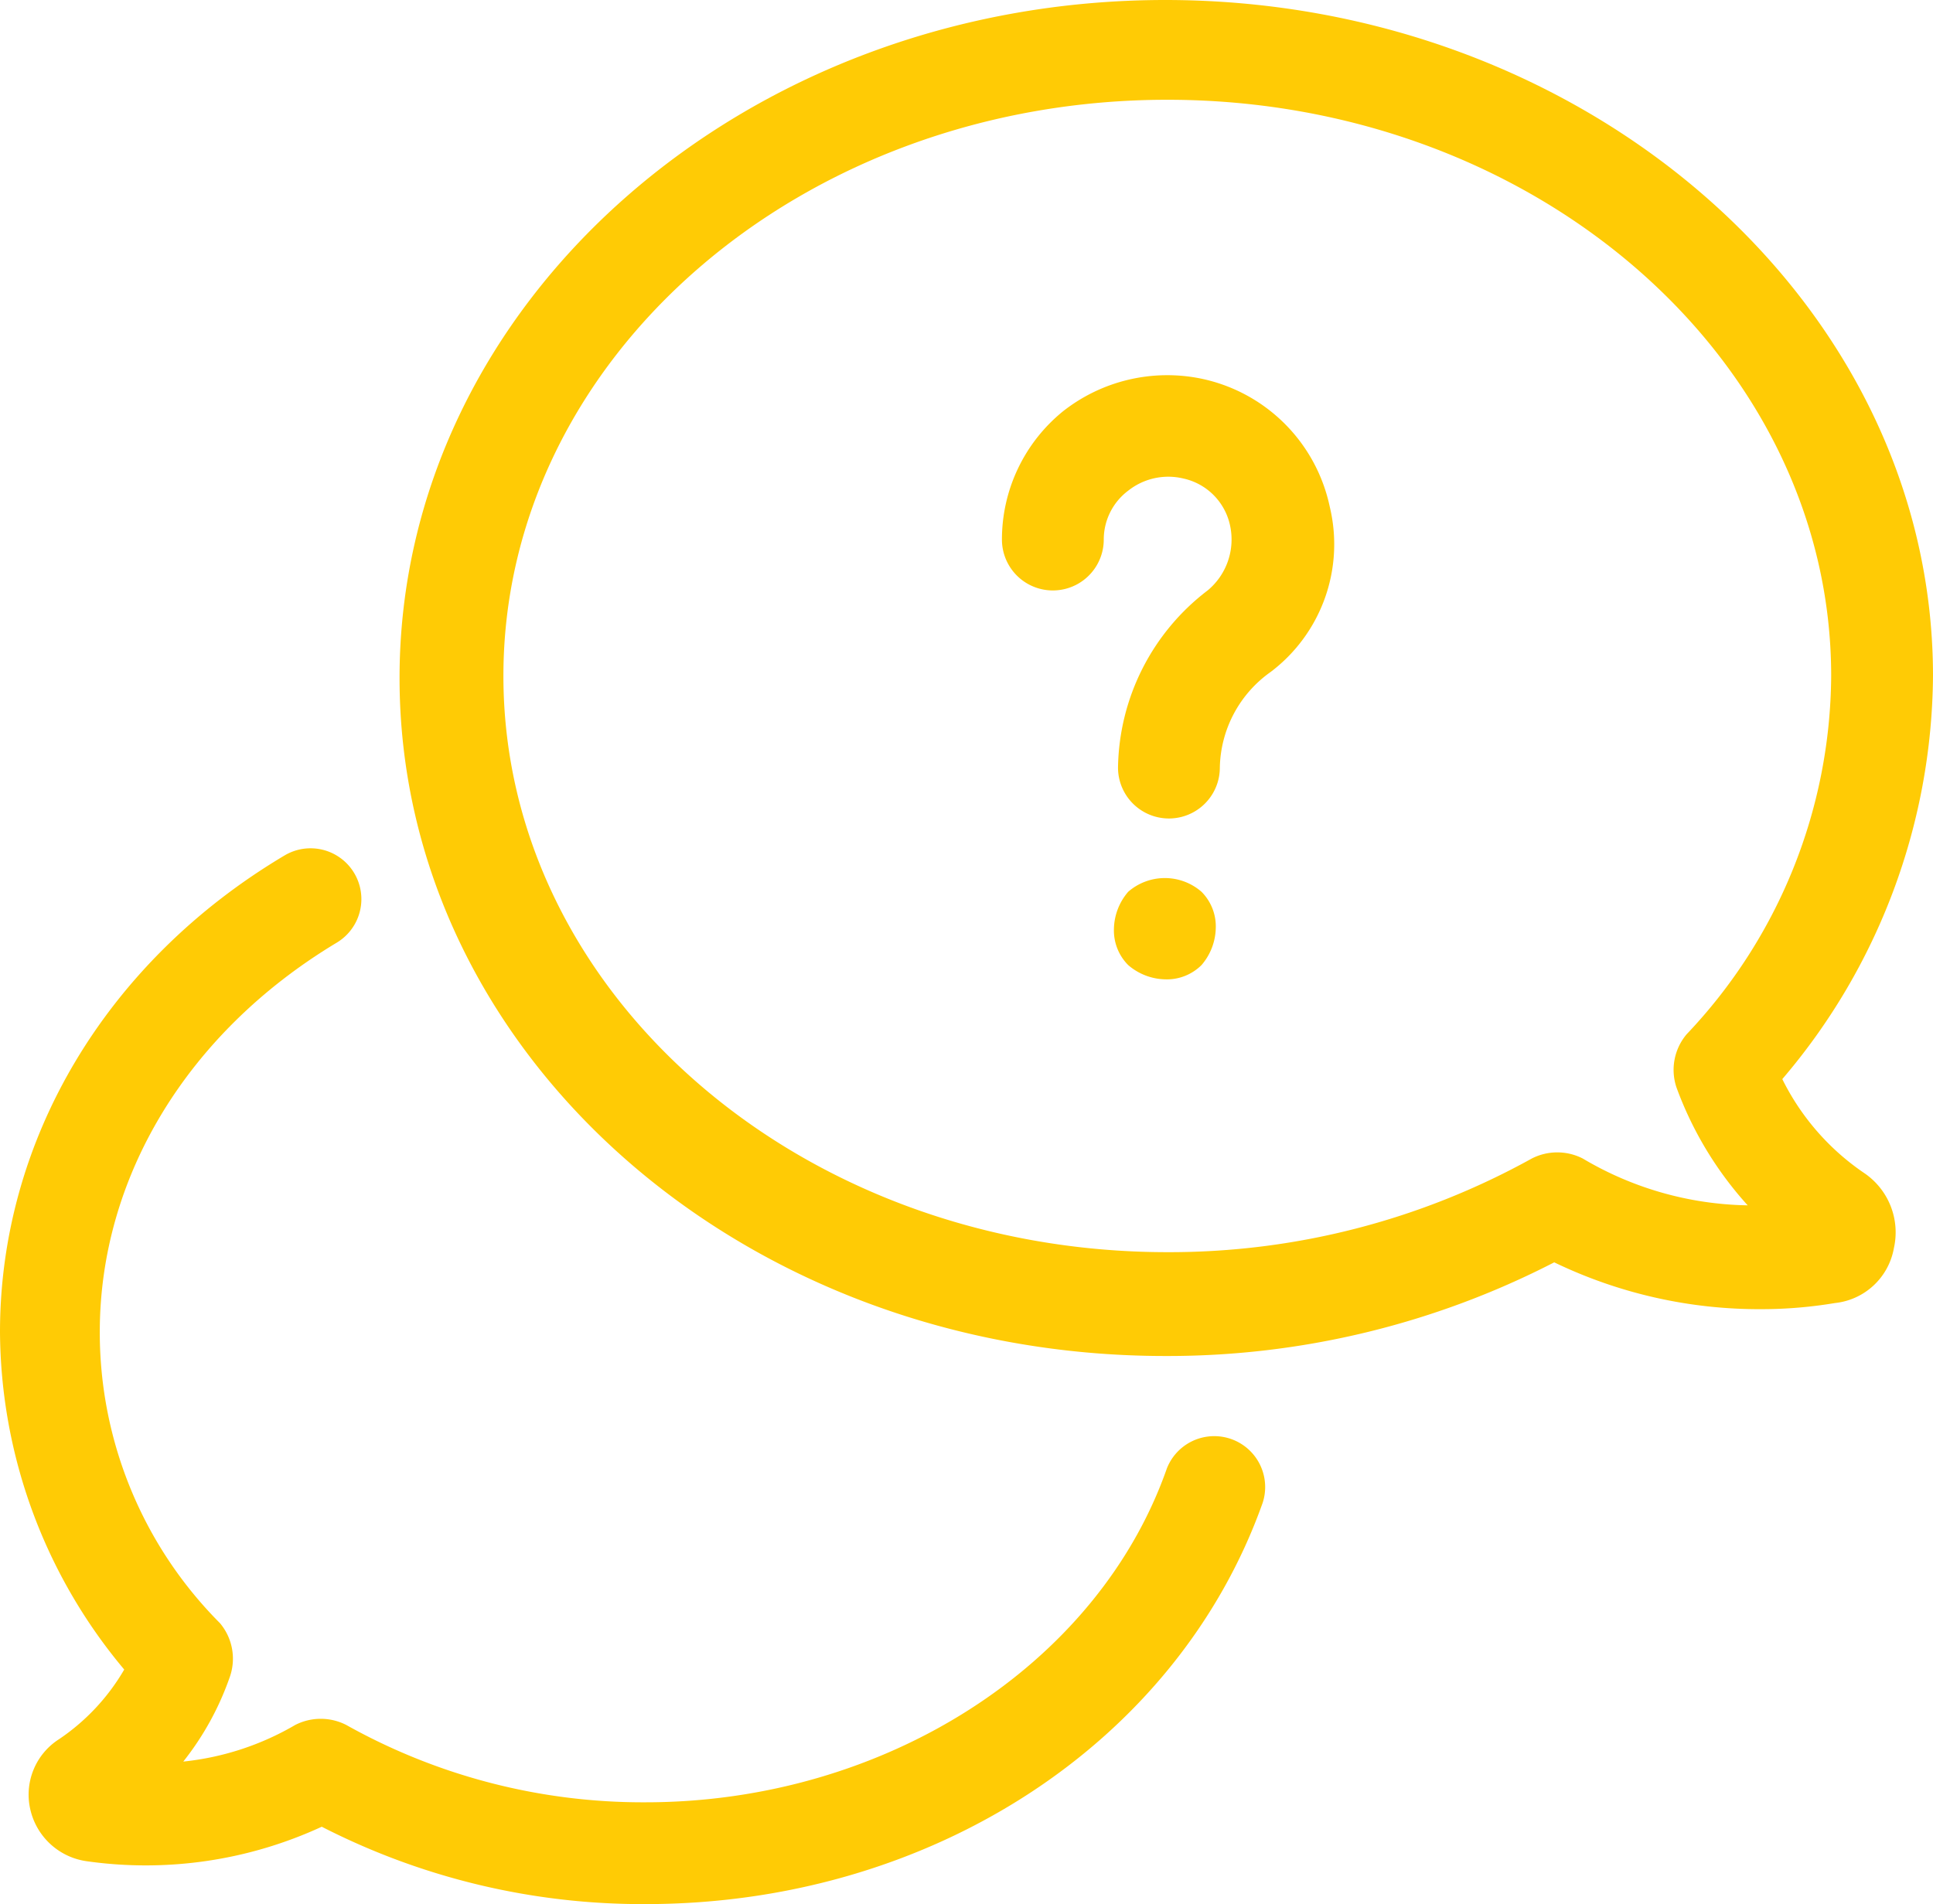
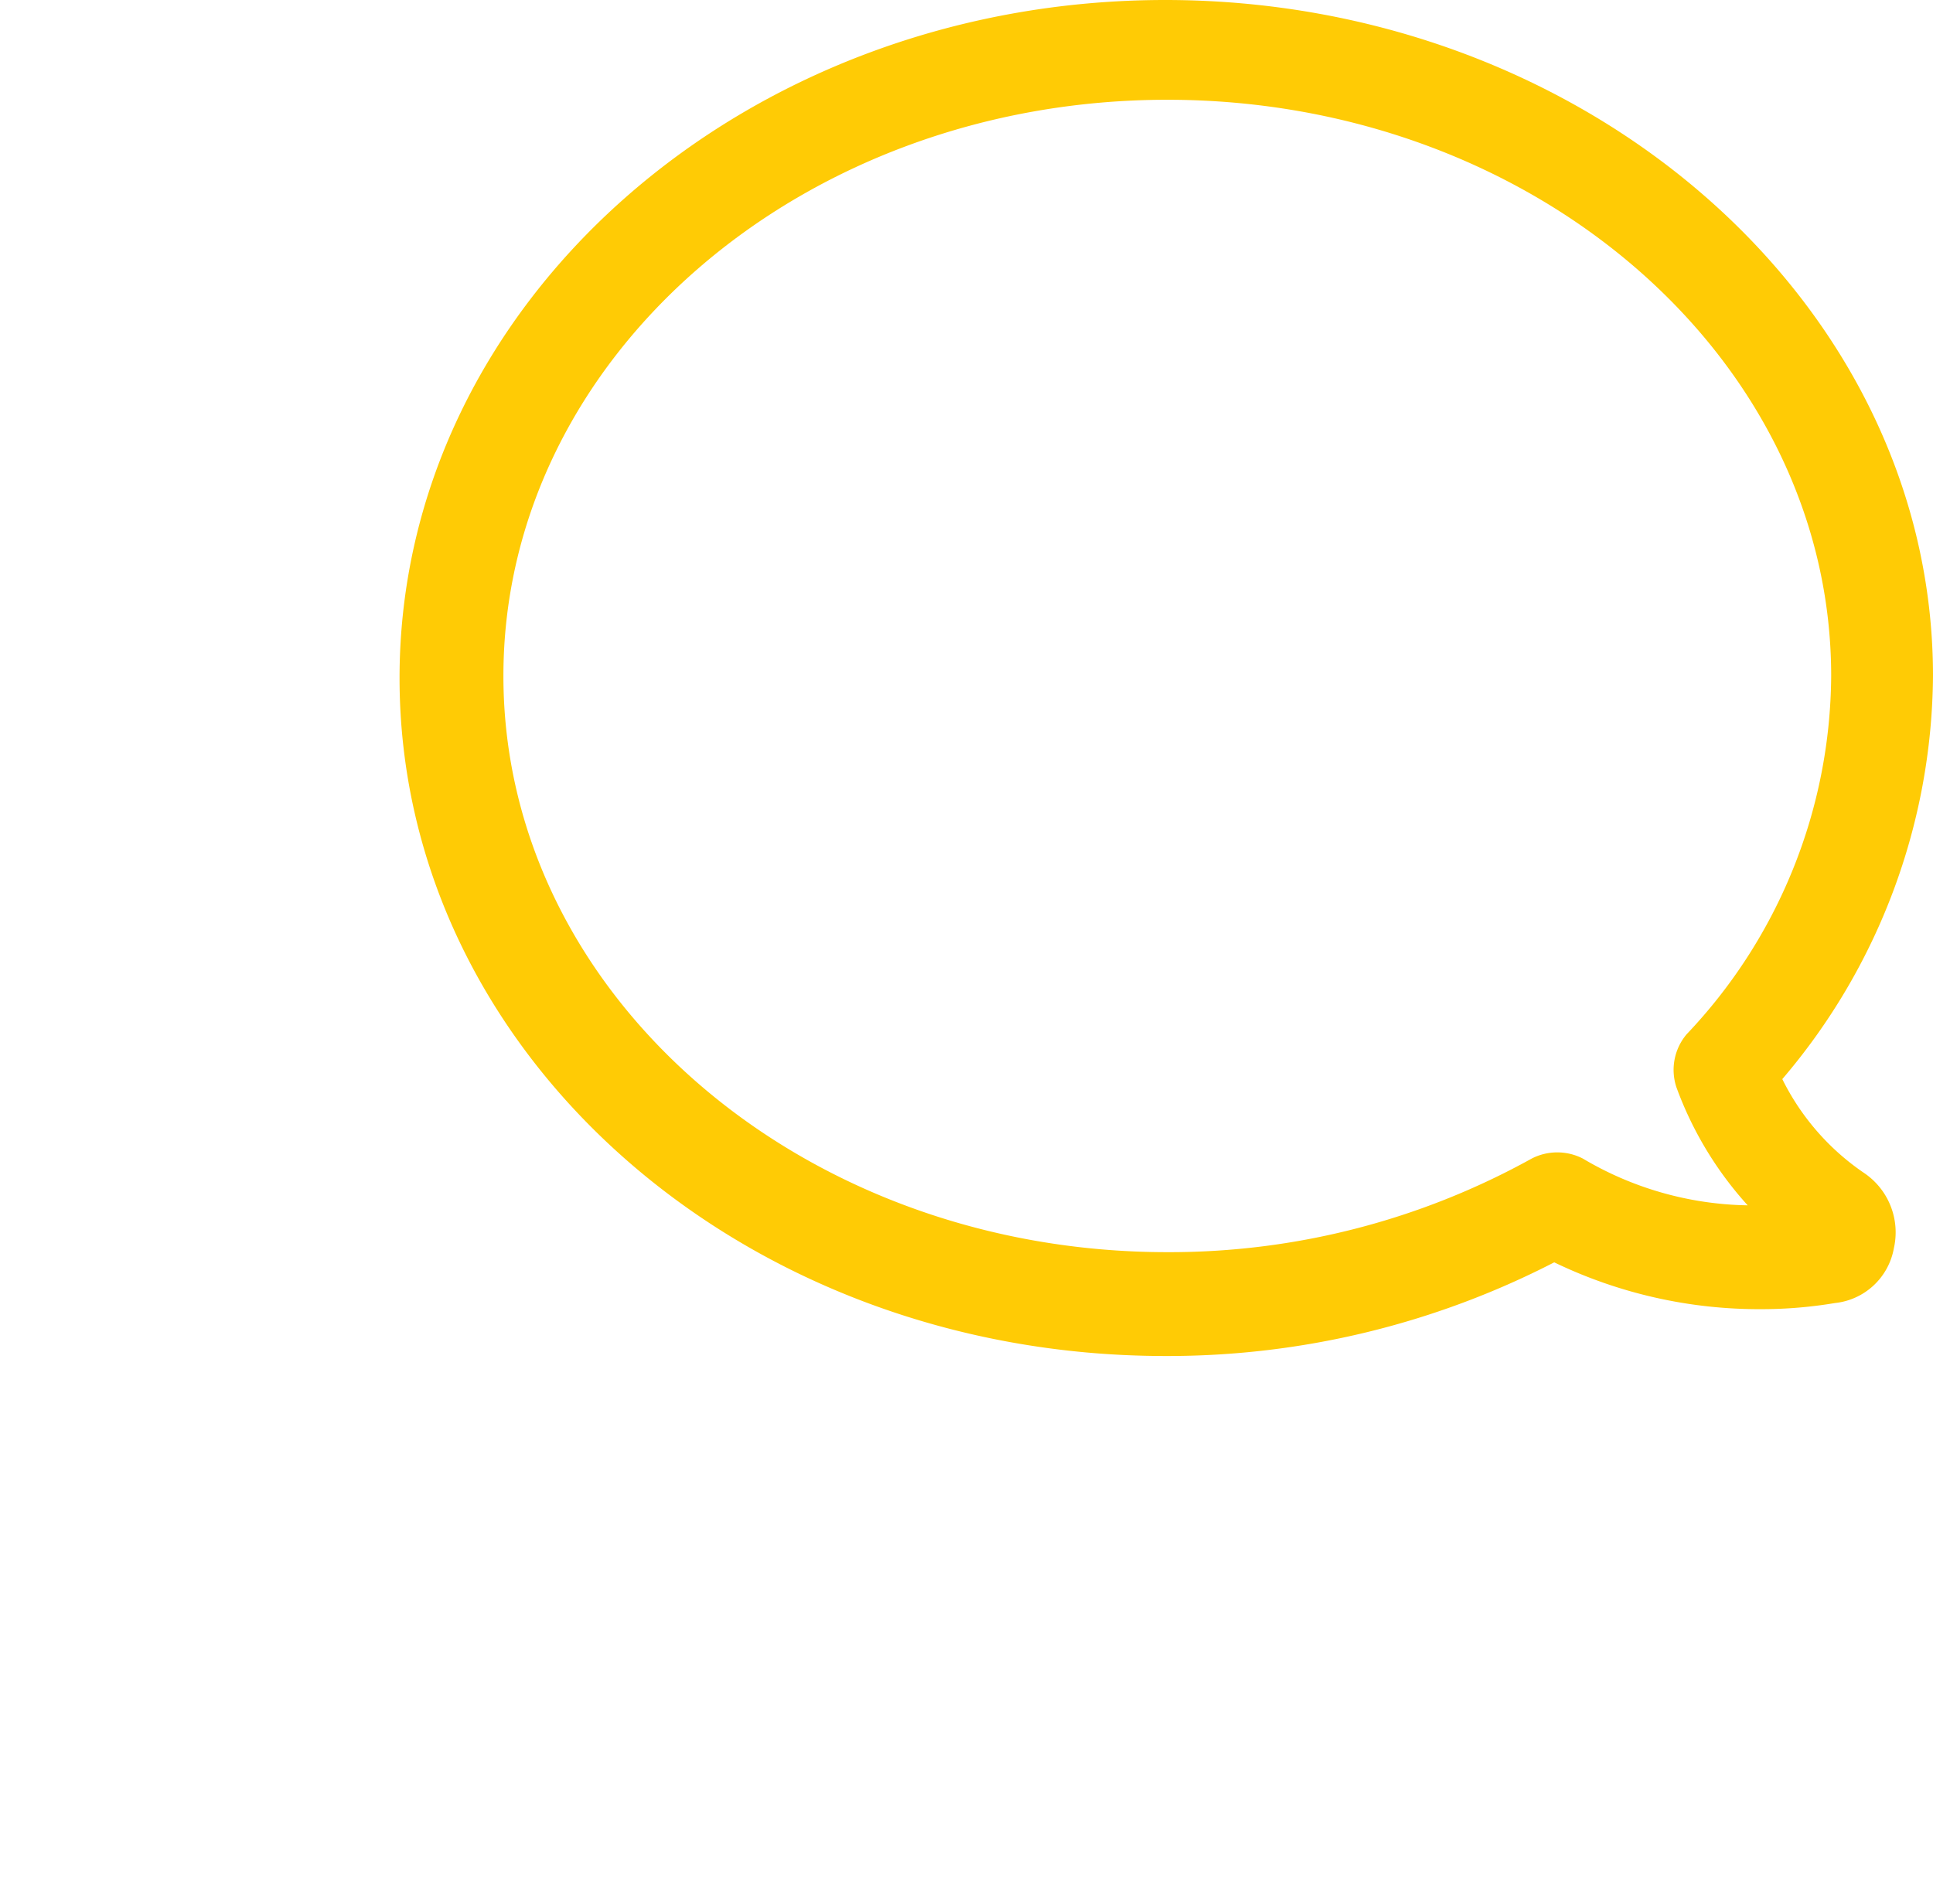
<svg xmlns="http://www.w3.org/2000/svg" viewBox="0 0 94.92 93.52">
  <g fill="#ffcb05">
    <path d="m94.92 33.2a30.8 30.8 0 0 1 -7.4 19.8 12 12 0 0 0 4 4.6 3.52 3.52 0 0 1 1.48 3.7 3.29 3.29 0 0 1 -2.9 2.7 21.86 21.86 0 0 1 -3.6.3 23.14 23.14 0 0 1 -10.18-2.3 41.42 41.42 0 0 1 -19.1 4.6c-20.8 0-37.6-14.9-37.6-33.3s16.9-33.3 37.6-33.3 37.7 14.9 37.7 33.2zm-5 0c0-15.6-14.6-28.3-32.6-28.3s-32.6 12.7-32.6 28.3 14.6 28.3 32.6 28.3a36.68 36.68 0 0 0 17.9-4.6 2.75 2.75 0 0 1 2.5 0 16.34 16.34 0 0 0 8.1 2.3 17.62 17.62 0 0 1 -3.5-5.8 2.71 2.71 0 0 1 .5-2.6 25.77 25.77 0 0 0 7.1-17.6z" />
-     <path d="m2.9 85.42a3.23 3.23 0 0 0 -1.4 3.5 3.31 3.31 0 0 0 2.8 2.5 20.61 20.61 0 0 0 11.5-1.7 34.52 34.52 0 0 0 15.9 3.8c14 0 26.1-7.9 30.3-19.7a2.5 2.5 0 0 0 -4.7-1.7c-3.4 9.7-13.9 16.4-25.6 16.4a29.81 29.81 0 0 1 -14.7-3.8 2.75 2.75 0 0 0 -2.5 0 13.67 13.67 0 0 1 -5.5 1.8 14.17 14.17 0 0 0 2.3-4.2 2.71 2.71 0 0 0 -.5-2.6 20.22 20.22 0 0 1 -5.9-14.3c0-7.6 4.3-14.7 11.6-19.1a2.49 2.49 0 0 0 -2.5-4.32c-8.8 5.22-14 14-14 23.42a26 26 0 0 0 6.1 16.58 10.47 10.47 0 0 1 -3.2 3.42z" />
-     <path d="m59 43.8a2.41 2.41 0 0 1 .7 1.8 2.87 2.87 0 0 1 -.7 1.8 2.41 2.41 0 0 1 -1.8.7 2.87 2.87 0 0 1 -1.8-.7 2.41 2.41 0 0 1 -.7-1.8 2.87 2.87 0 0 1 .7-1.8 2.74 2.74 0 0 1 3.6 0z" />
-     <path d="m59 18.6a8.28 8.28 0 0 0 -6.8 1.6 8.11 8.11 0 0 0 -3 6.3 2.5 2.5 0 1 0 5 0 3 3 0 0 1 1.2-2.4 3.17 3.17 0 0 1 2.7-.6 3 3 0 0 1 2.3 2.3 3.25 3.25 0 0 1 -1.1 3.2 11.14 11.14 0 0 0 -4.4 8.7 2.5 2.5 0 0 0 5 0 5.89 5.89 0 0 1 2.5-4.7 7.86 7.86 0 0 0 2.9-8.1 8.15 8.15 0 0 0 -6.3-6.3z" />
  </g>
</svg>